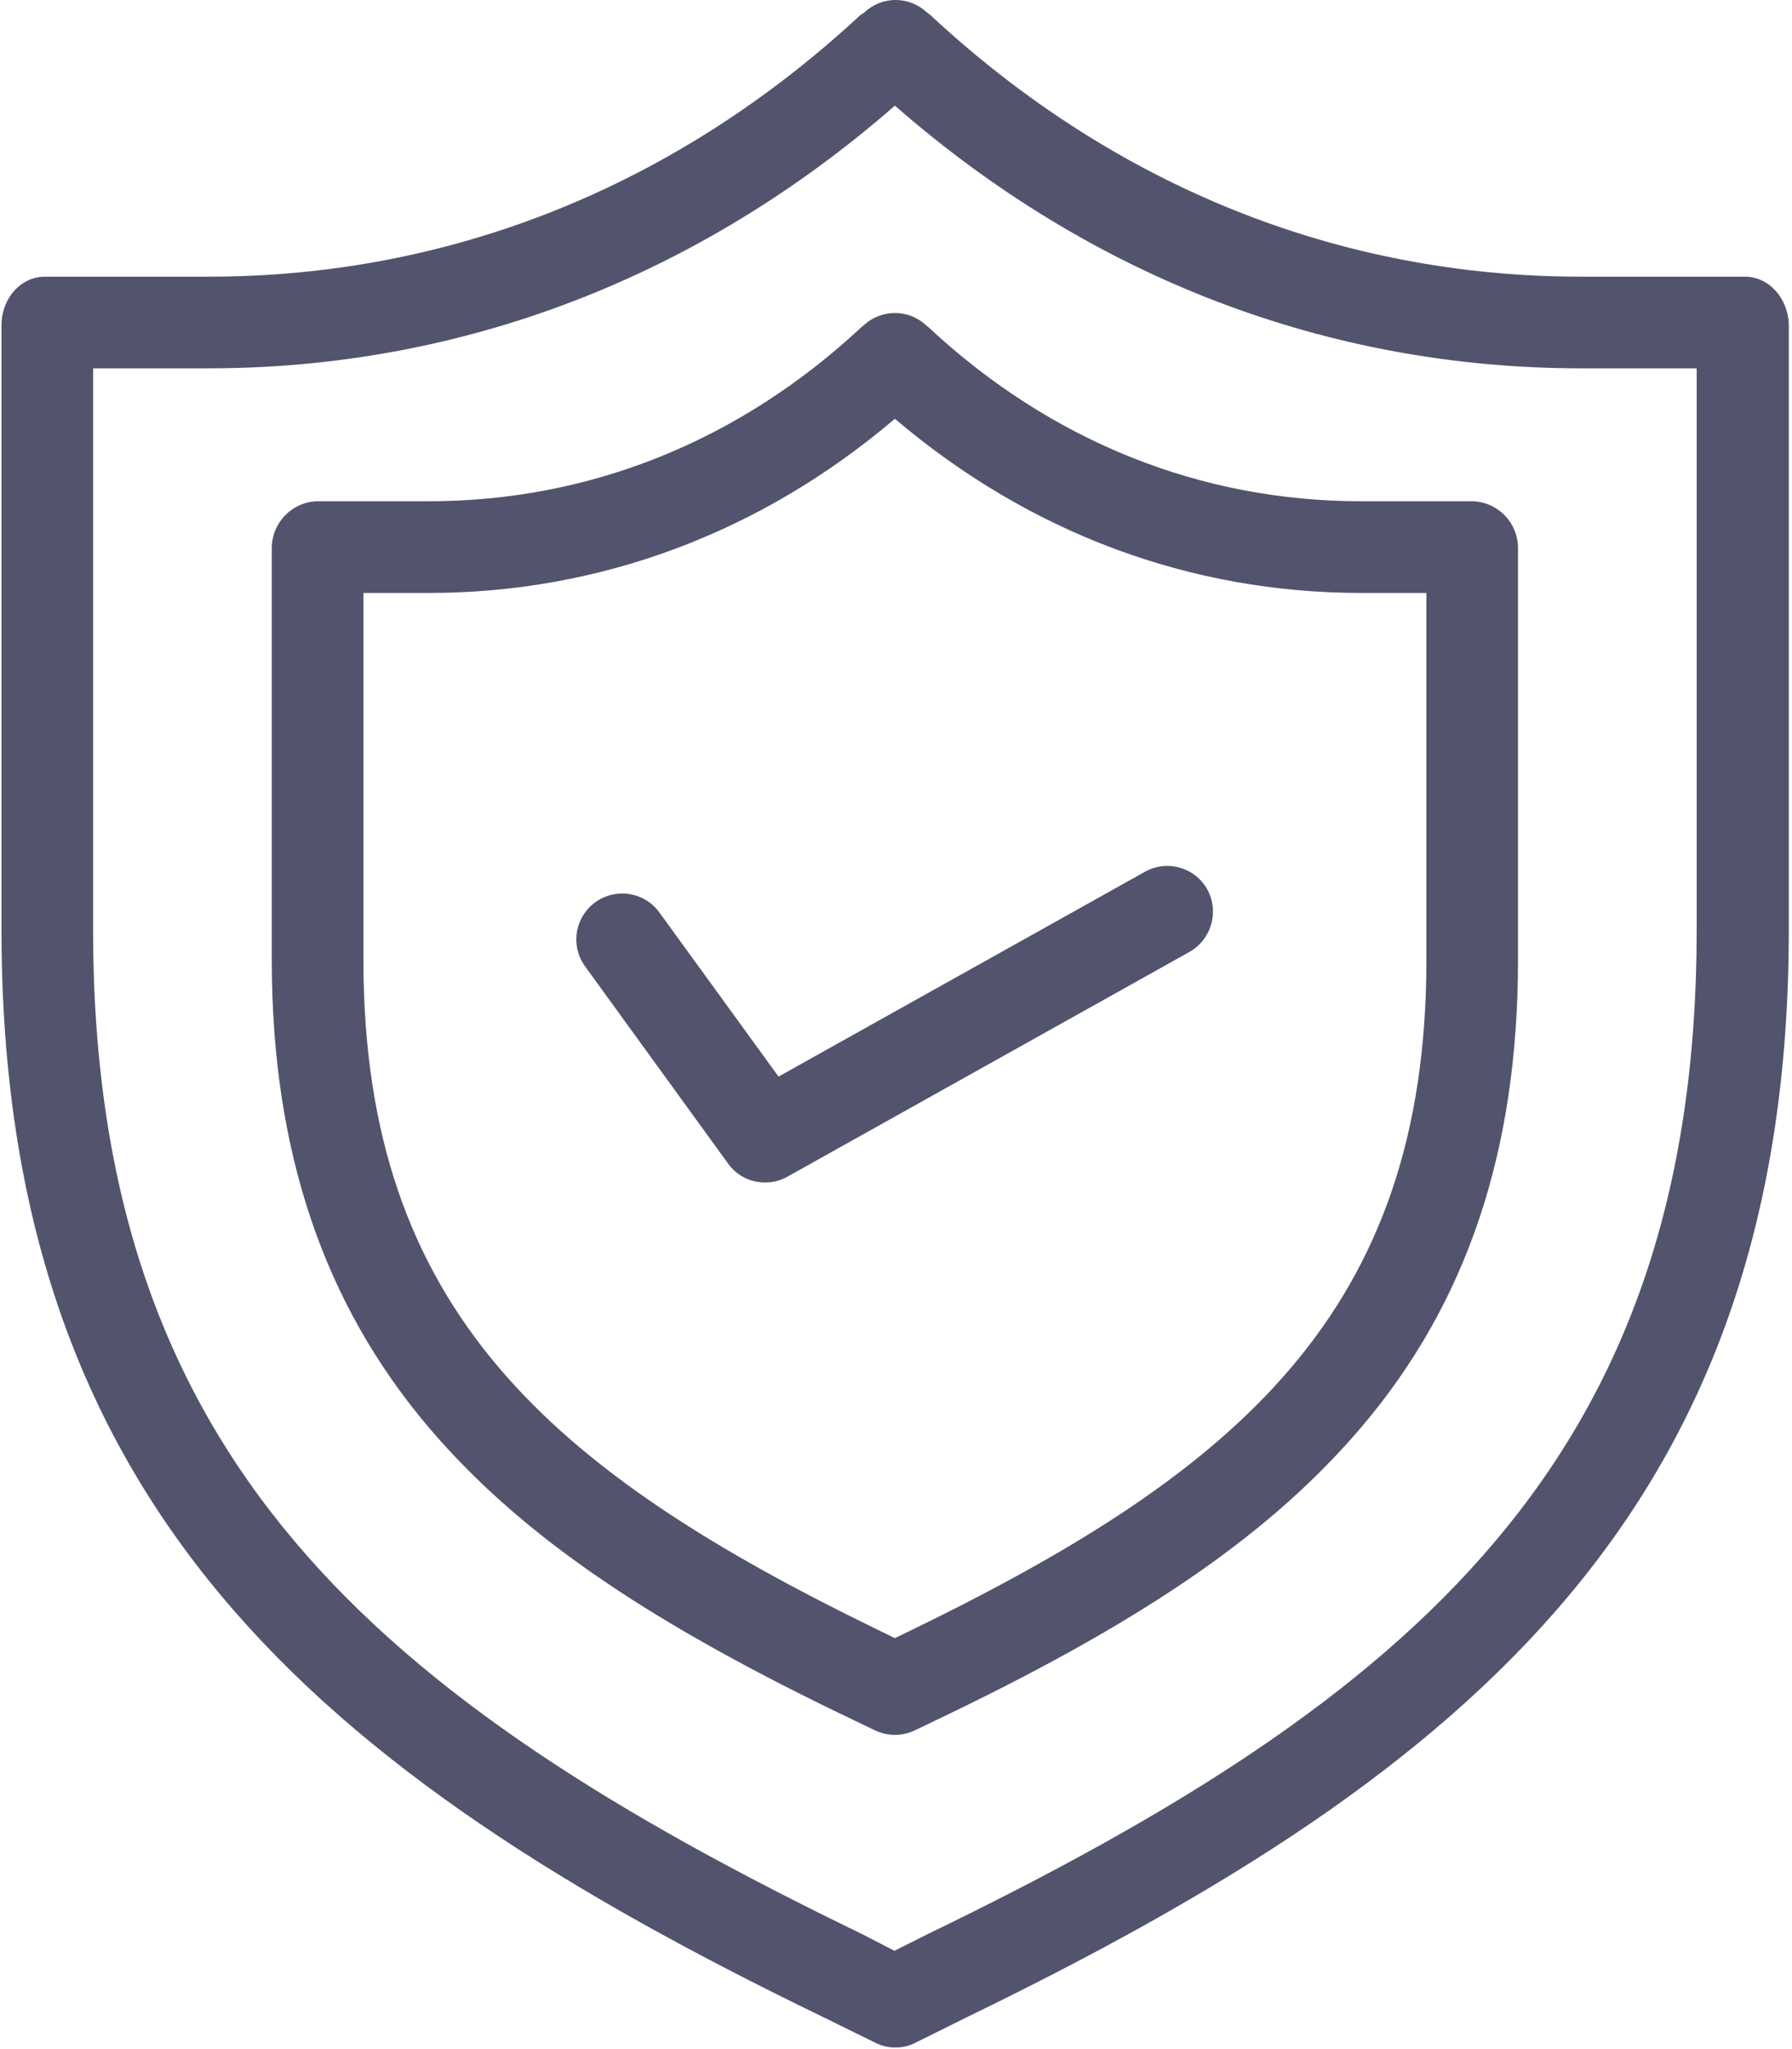
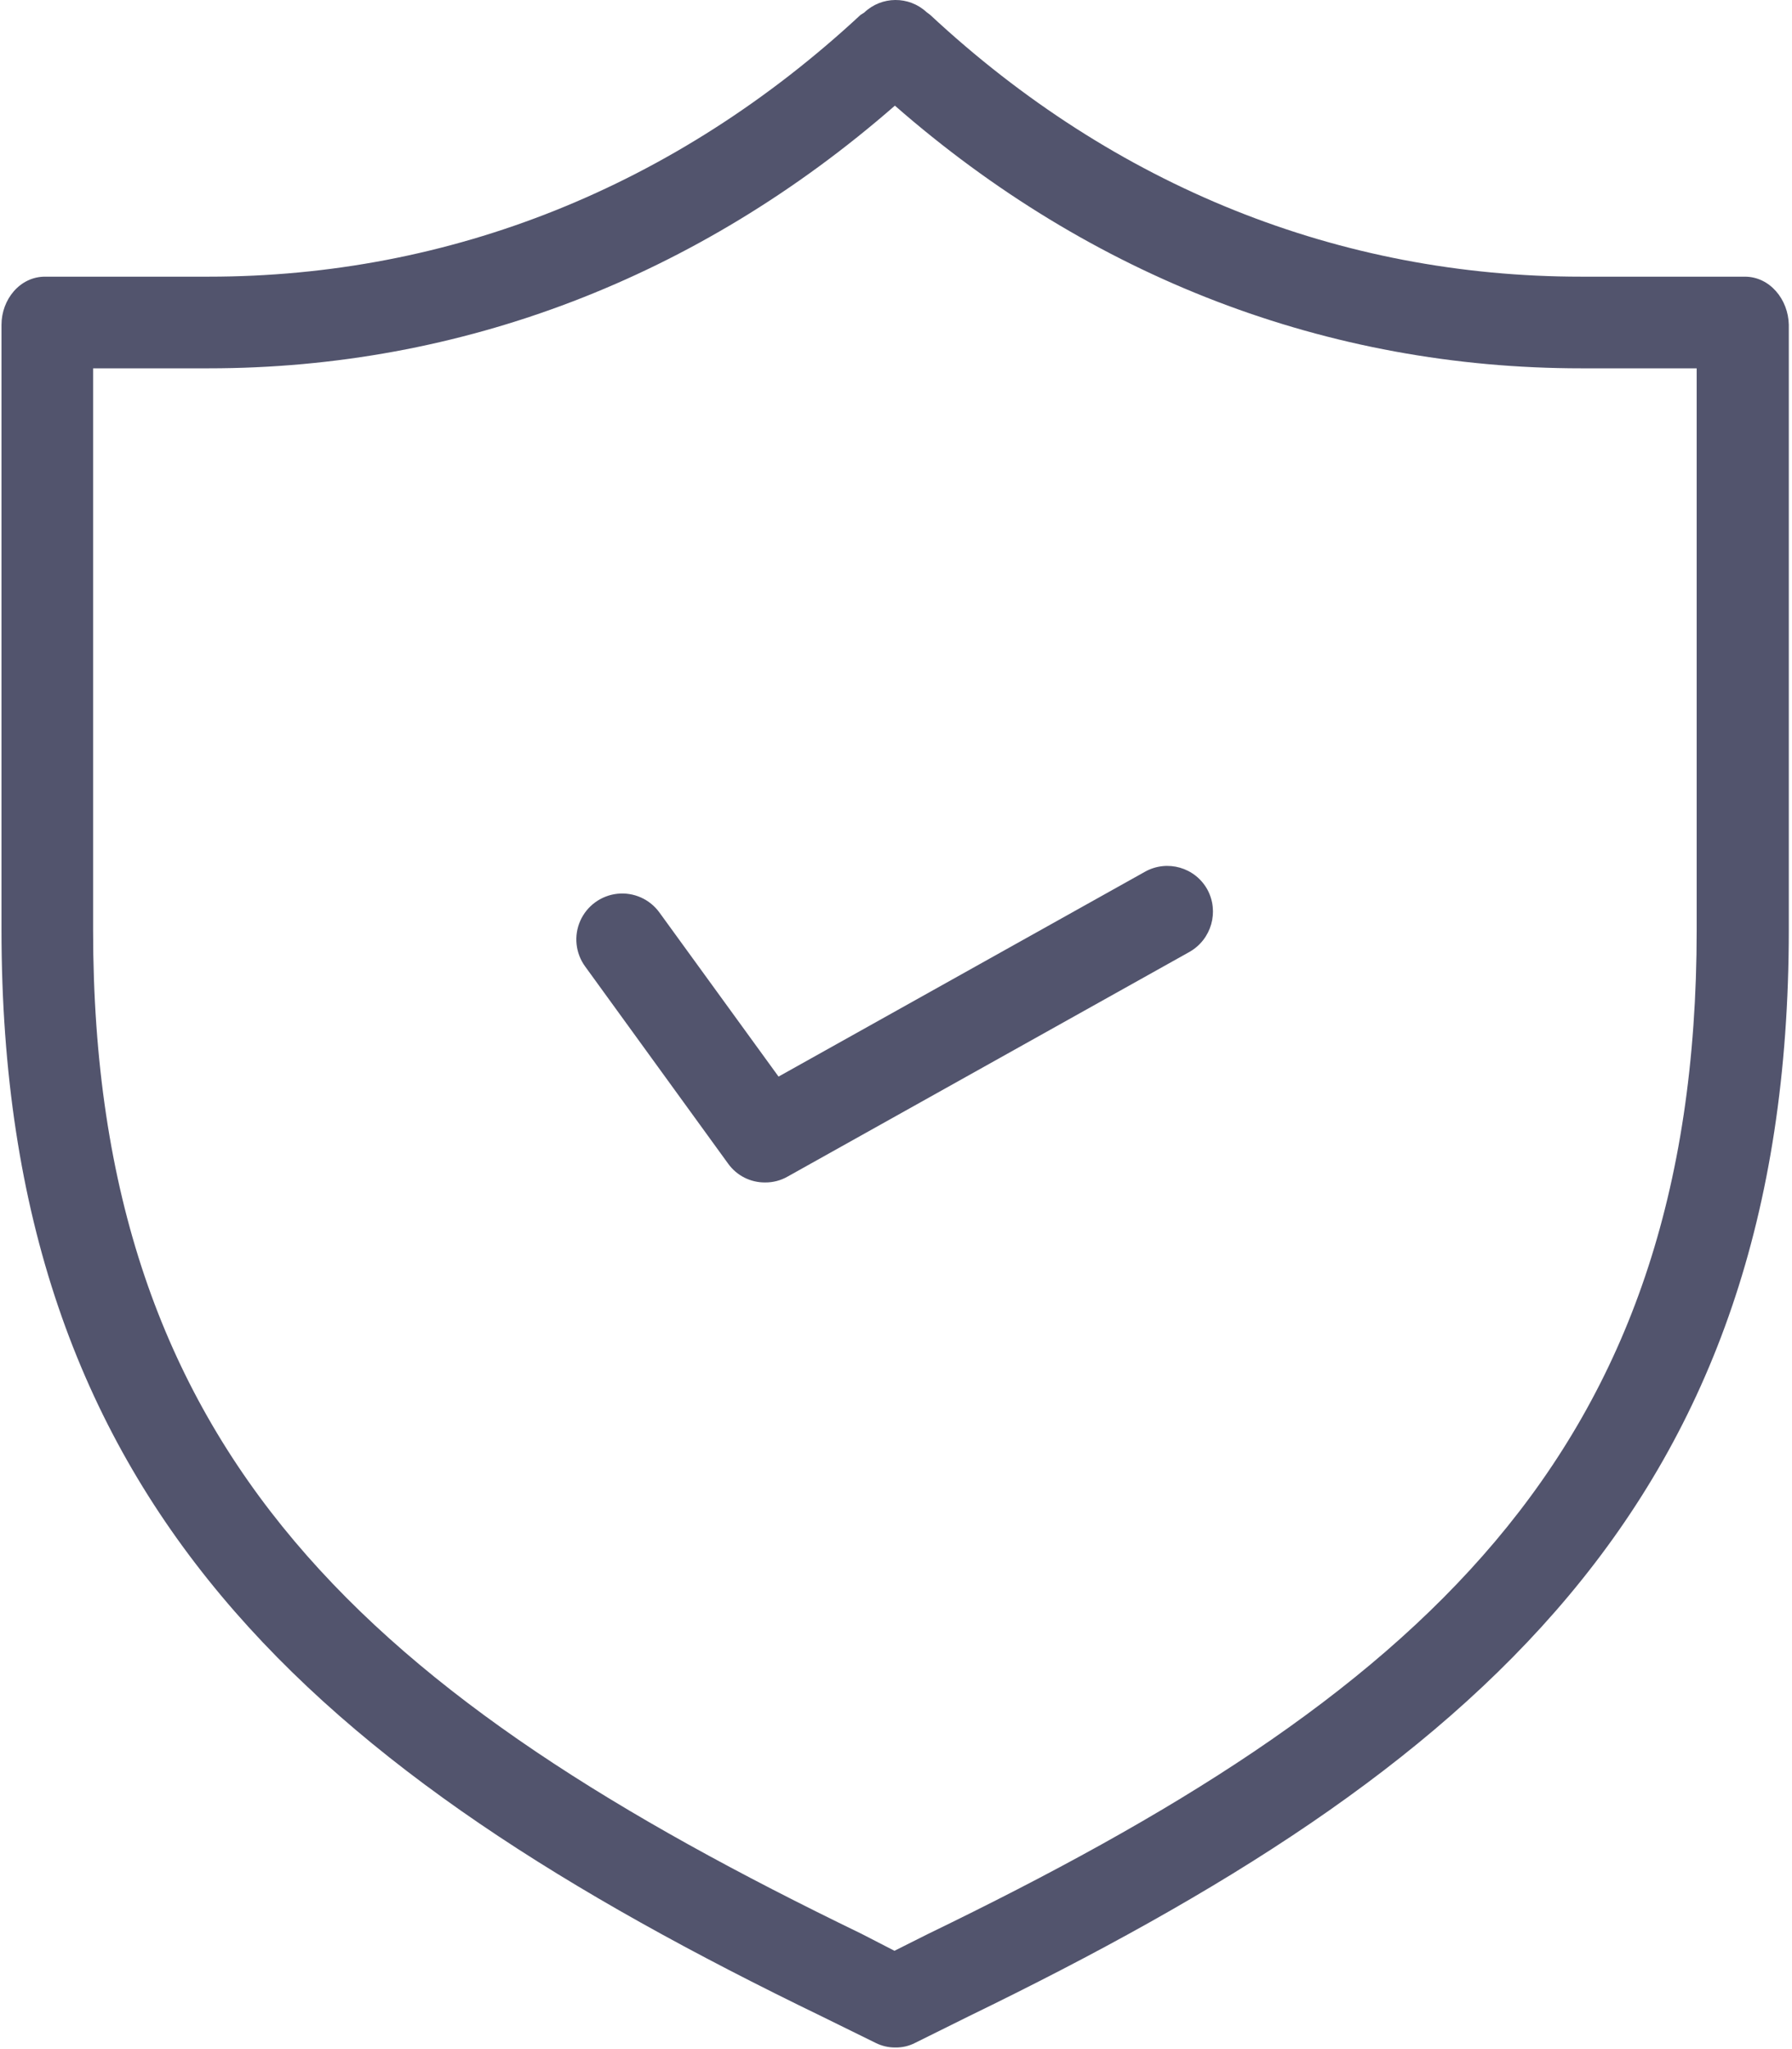
<svg xmlns="http://www.w3.org/2000/svg" width="42px" height="48px" viewBox="0 0 42 48" version="1.1">
  <title>icon/ check</title>
  <desc>Created with Sketch.</desc>
  <g id="icon/-check" stroke="none" stroke-width="1" fill="none" fill-rule="evenodd">
    <g id="024-shield" transform="translate(0, 0)" fill="#52546D" fill-rule="nonzero">
      <path d="M40.894,6.481 L37.06,6.481 C31.401,6.481 26.129,4.376 21.802,0.349 L21.716,0.284 C21.302,-0.099 20.662,-0.094 20.255,0.295 L20.169,0.349 C15.831,4.376 10.548,6.481 4.889,6.481 L1.055,6.481 C0.464,6.481 0.035,7.018 0.035,7.608 L0.035,21.783 C0.035,35.206 7.369,41.477 19.256,47.232 L20.523,47.855 C20.667,47.927 20.825,47.964 20.985,47.962 C21.146,47.965 21.305,47.928 21.447,47.855 L22.703,47.232 C34.58,41.466 41.925,35.206 41.925,21.783 L41.925,7.608 C41.914,7.018 41.484,6.481 40.894,6.481 Z M39.766,21.783 C39.766,34.142 33.184,39.769 21.758,45.299 L20.964,45.697 L20.191,45.299 C8.765,39.769 2.182,34.142 2.182,21.783 L2.182,8.628 L4.889,8.628 C10.816,8.628 16.357,6.502 20.974,2.475 C25.581,6.502 31.122,8.628 37.06,8.628 L39.766,8.628 L39.766,21.783 Z" id="Shape" />
-       <path d="M34.516,11.742 L31.906,11.742 C28.148,11.742 24.636,10.346 21.758,7.662 L21.705,7.619 C21.293,7.237 20.656,7.237 20.245,7.619 L20.191,7.662 C17.313,10.346 13.802,11.742 10.043,11.742 L7.434,11.742 C6.837,11.76 6.365,12.252 6.37,12.848 L6.37,22.491 C6.37,26.937 7.573,30.523 10.054,33.444 C12.115,35.86 14.972,37.858 19.632,40.113 L20.502,40.531 C20.801,40.675 21.148,40.675 21.447,40.531 L22.317,40.113 C26.977,37.858 29.833,35.86 31.896,33.444 C34.387,30.523 35.578,26.948 35.578,22.491 L35.578,12.848 C35.584,12.252 35.112,11.76 34.516,11.742 Z M33.431,22.491 C33.431,30.717 29.018,34.464 21.372,38.18 L20.974,38.373 L20.577,38.18 C12.932,34.464 8.518,30.706 8.518,22.491 L8.518,13.89 L10.043,13.89 C14.059,13.89 17.828,12.483 20.974,9.81 C24.121,12.483 27.89,13.89 31.906,13.89 L33.431,13.89 L33.431,22.491 Z" id="Shape" />
      <path d="M26.838,20.419 L18.247,25.219 L15.455,21.375 C15.229,21.063 14.854,20.896 14.471,20.936 C14.088,20.977 13.756,21.219 13.6,21.57 C13.444,21.922 13.488,22.331 13.716,22.642 L17.066,27.259 C17.267,27.539 17.591,27.703 17.936,27.699 C18.12,27.7 18.302,27.652 18.462,27.56 L27.879,22.298 C28.393,22.006 28.579,21.357 28.298,20.838 C28.01,20.318 27.357,20.131 26.838,20.419 L26.838,20.419 Z" id="Path" />
    </g>
  </g>
</svg>